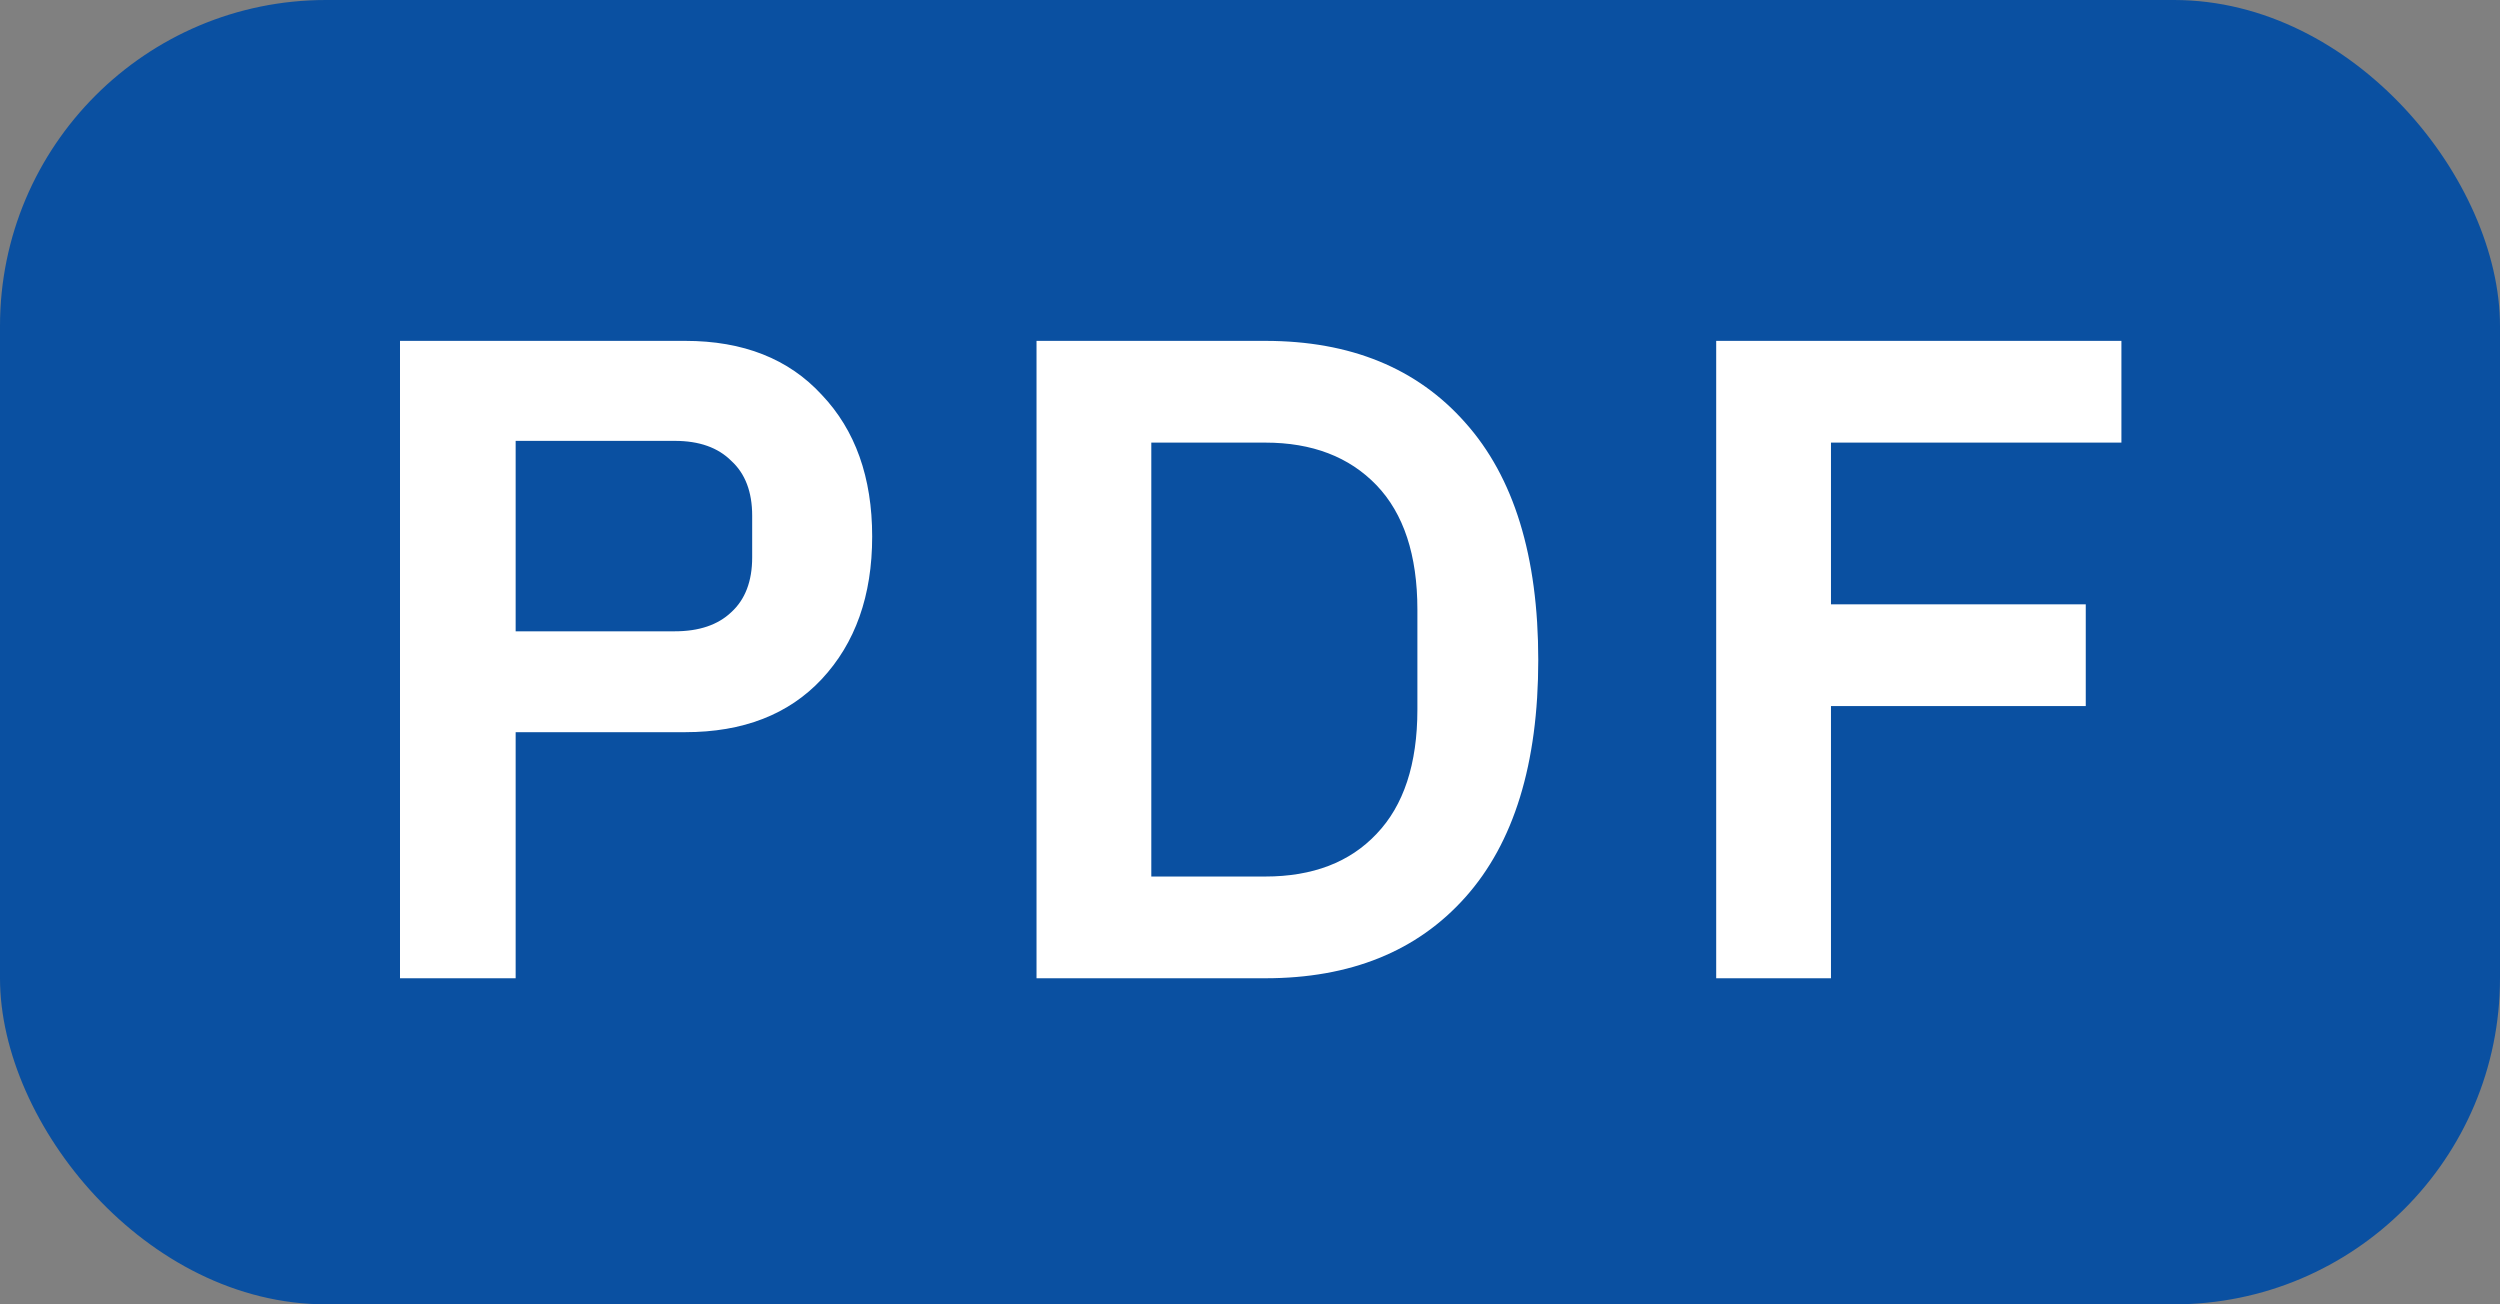
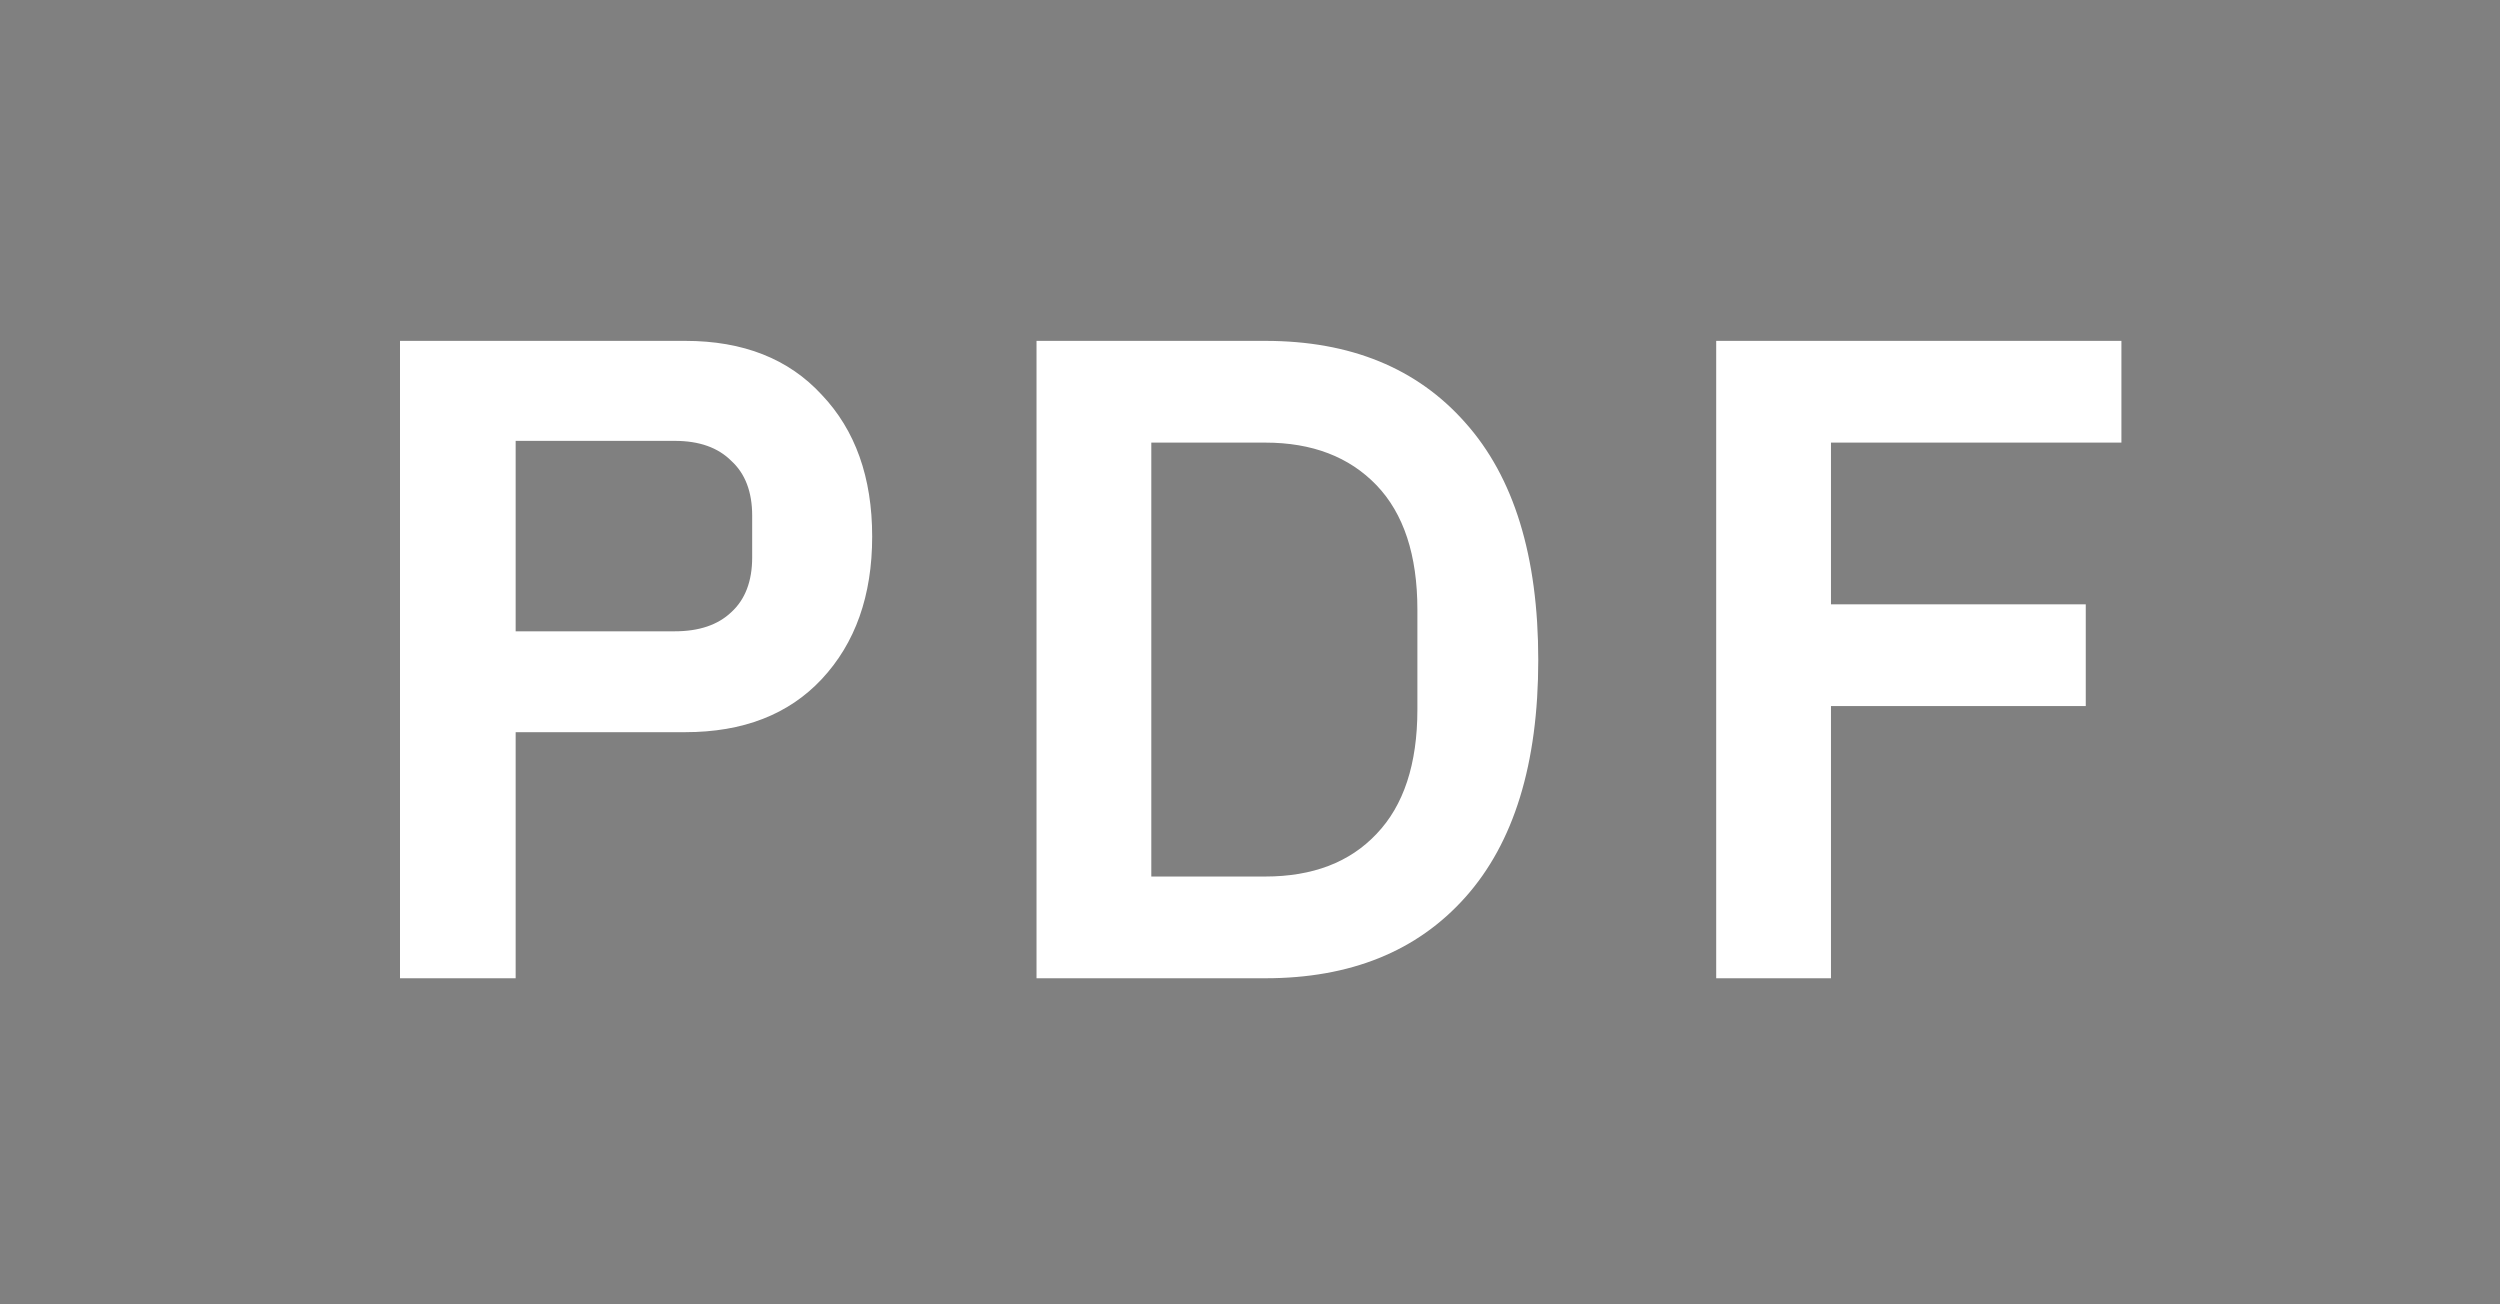
<svg xmlns="http://www.w3.org/2000/svg" width="23" height="12" viewBox="0 0 23 12" fill="none">
  <rect x="0" y="0" width="23" height="12" fill="#808080" stroke="none" />
-   <rect width="23" height="12" rx="3" fill="#0A50A1" />
  <path d="M4.744 9H3.68V3.136H6.304C6.837 3.136 7.256 3.301 7.56 3.632C7.869 3.957 8.024 4.392 8.024 4.936C8.024 5.48 7.869 5.917 7.56 6.248C7.256 6.573 6.837 6.736 6.304 6.736H4.744V9ZM4.744 4.056V5.808H6.208C6.432 5.808 6.605 5.749 6.728 5.632C6.856 5.515 6.92 5.347 6.92 5.128V4.744C6.92 4.525 6.856 4.357 6.728 4.24C6.605 4.117 6.432 4.056 6.208 4.056H4.744ZM9.536 9V3.136H11.64C12.424 3.136 13.037 3.387 13.48 3.888C13.928 4.389 14.152 5.117 14.152 6.072C14.152 7.027 13.928 7.755 13.48 8.256C13.037 8.752 12.424 9 11.64 9H9.536ZM11.64 8.064C12.077 8.064 12.418 7.933 12.664 7.672C12.914 7.411 13.04 7.029 13.04 6.528V5.608C13.04 5.107 12.914 4.725 12.664 4.464C12.413 4.203 12.072 4.072 11.64 4.072H10.592V8.064H11.64ZM16.845 6.496V9H15.789V3.136H19.517V4.072H16.845V5.56H19.189V6.496H16.845Z" fill="white" />
</svg>